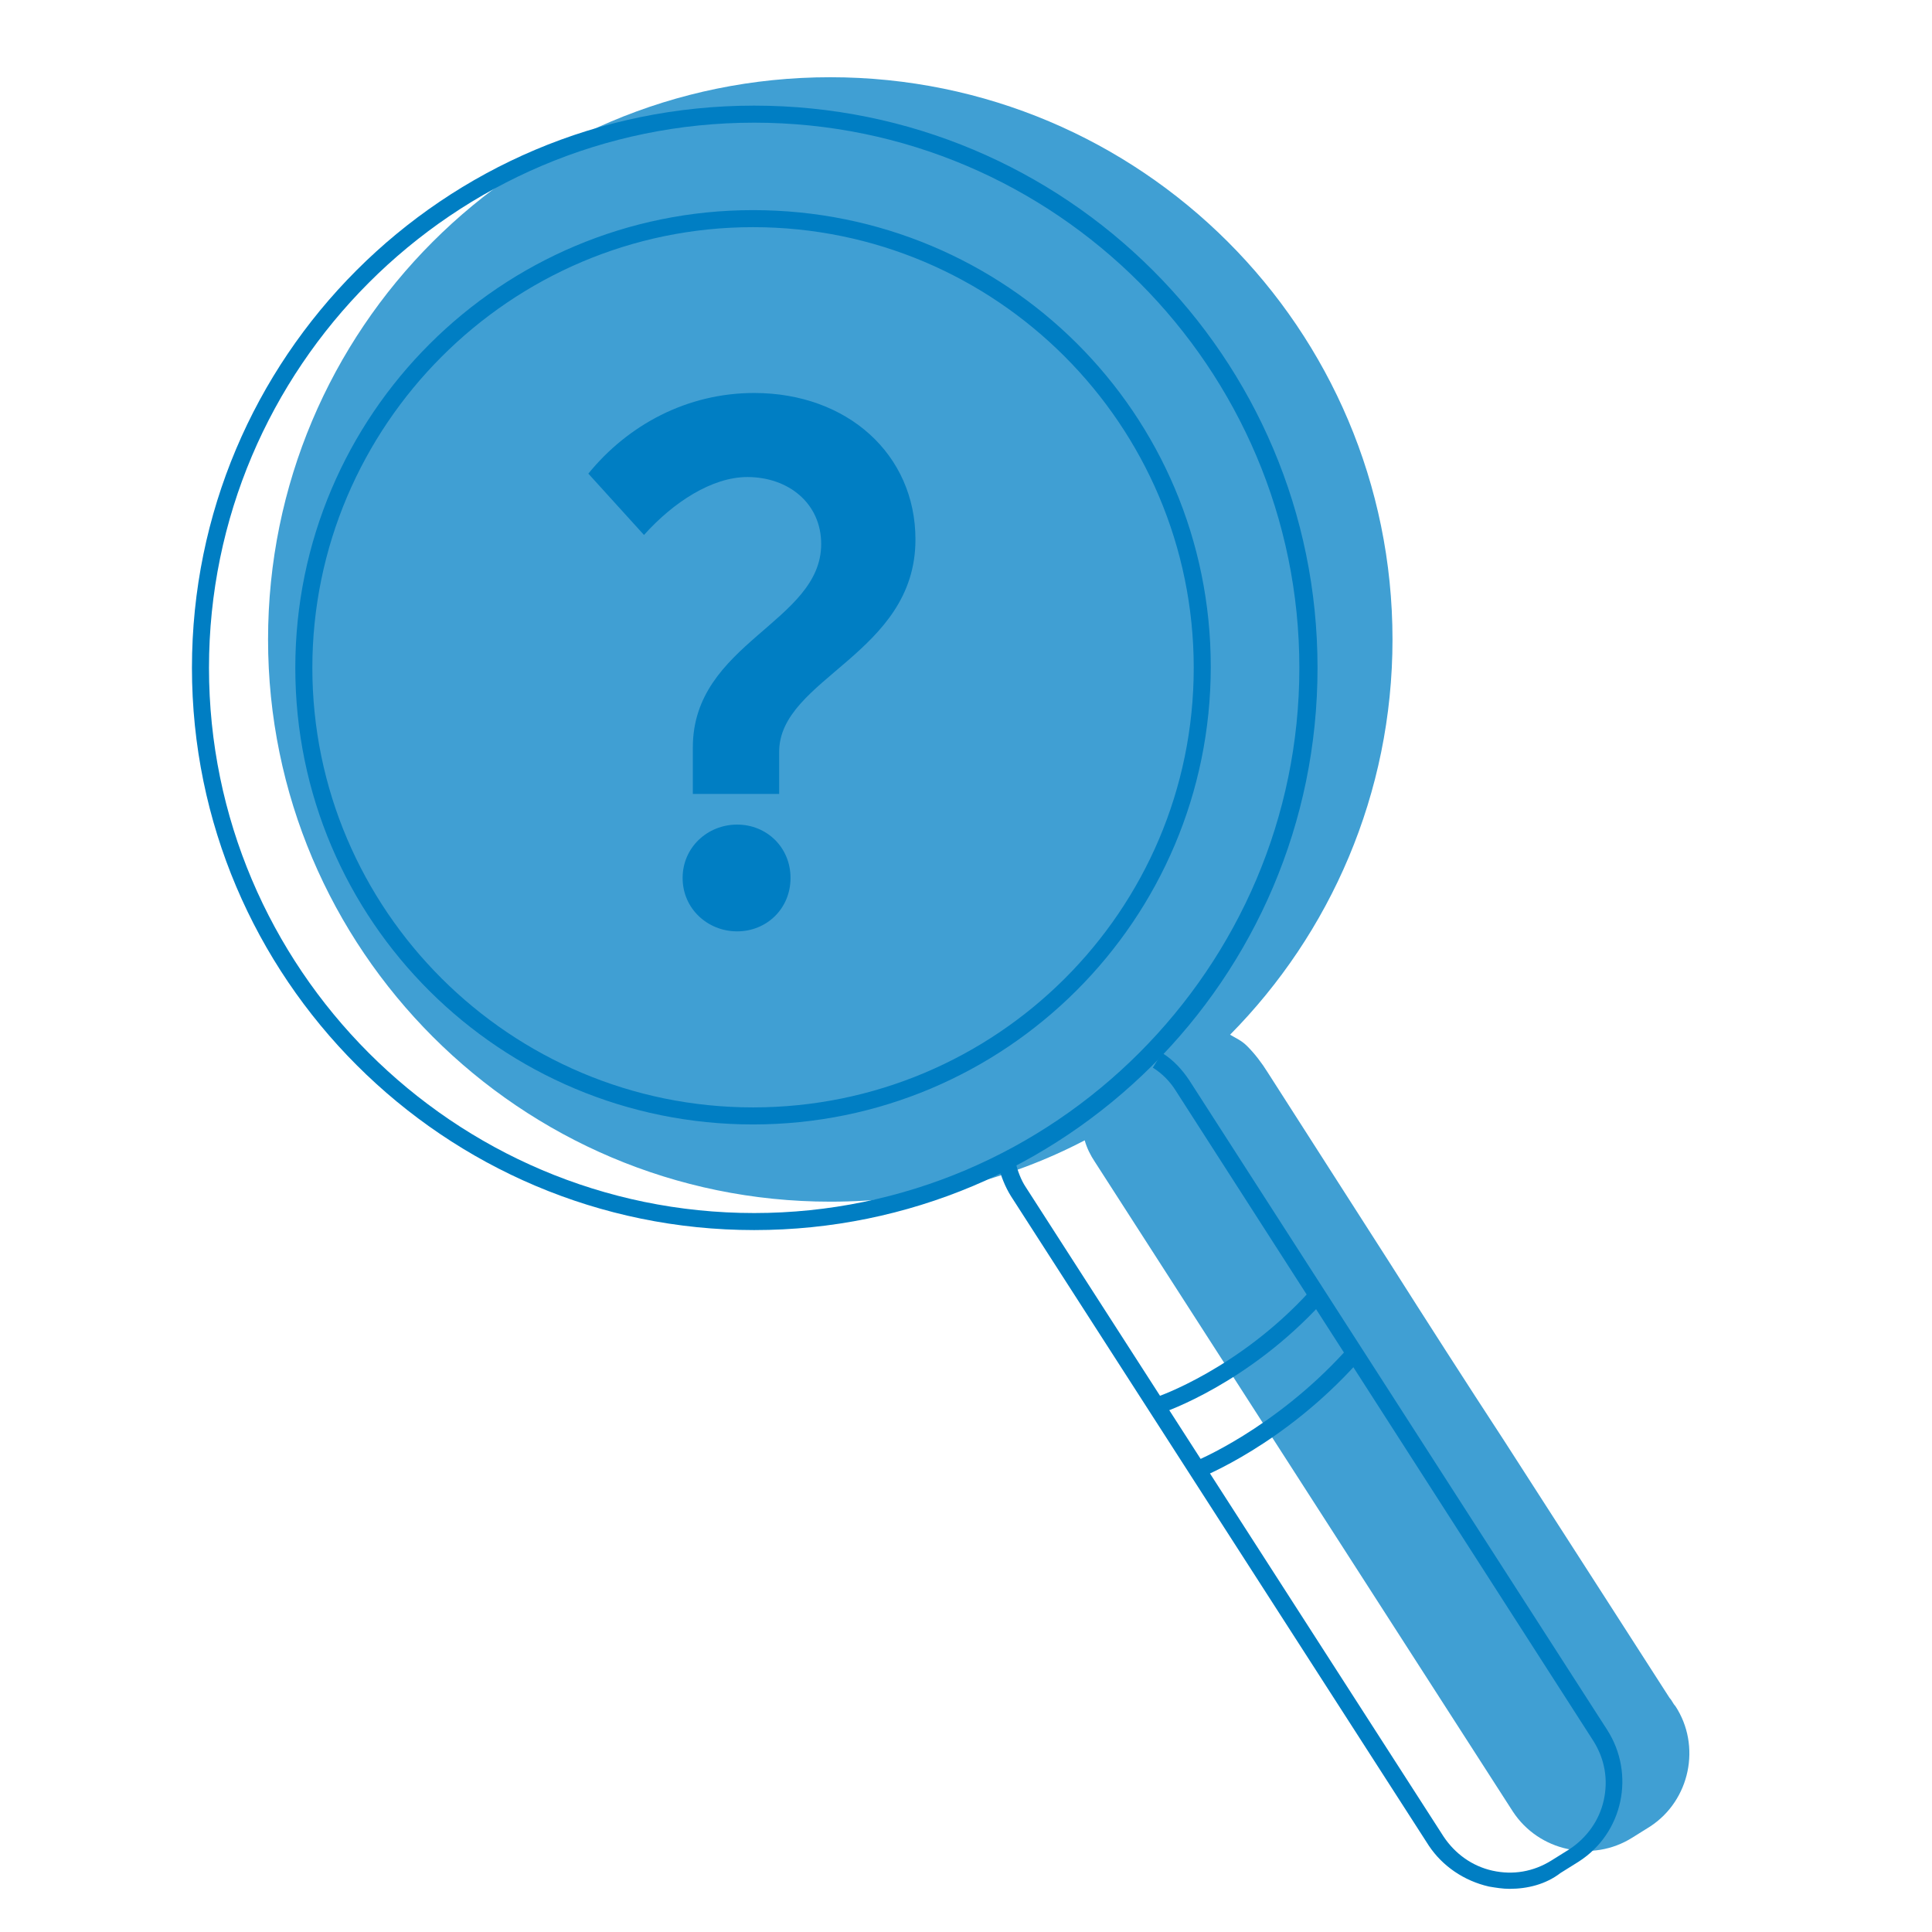
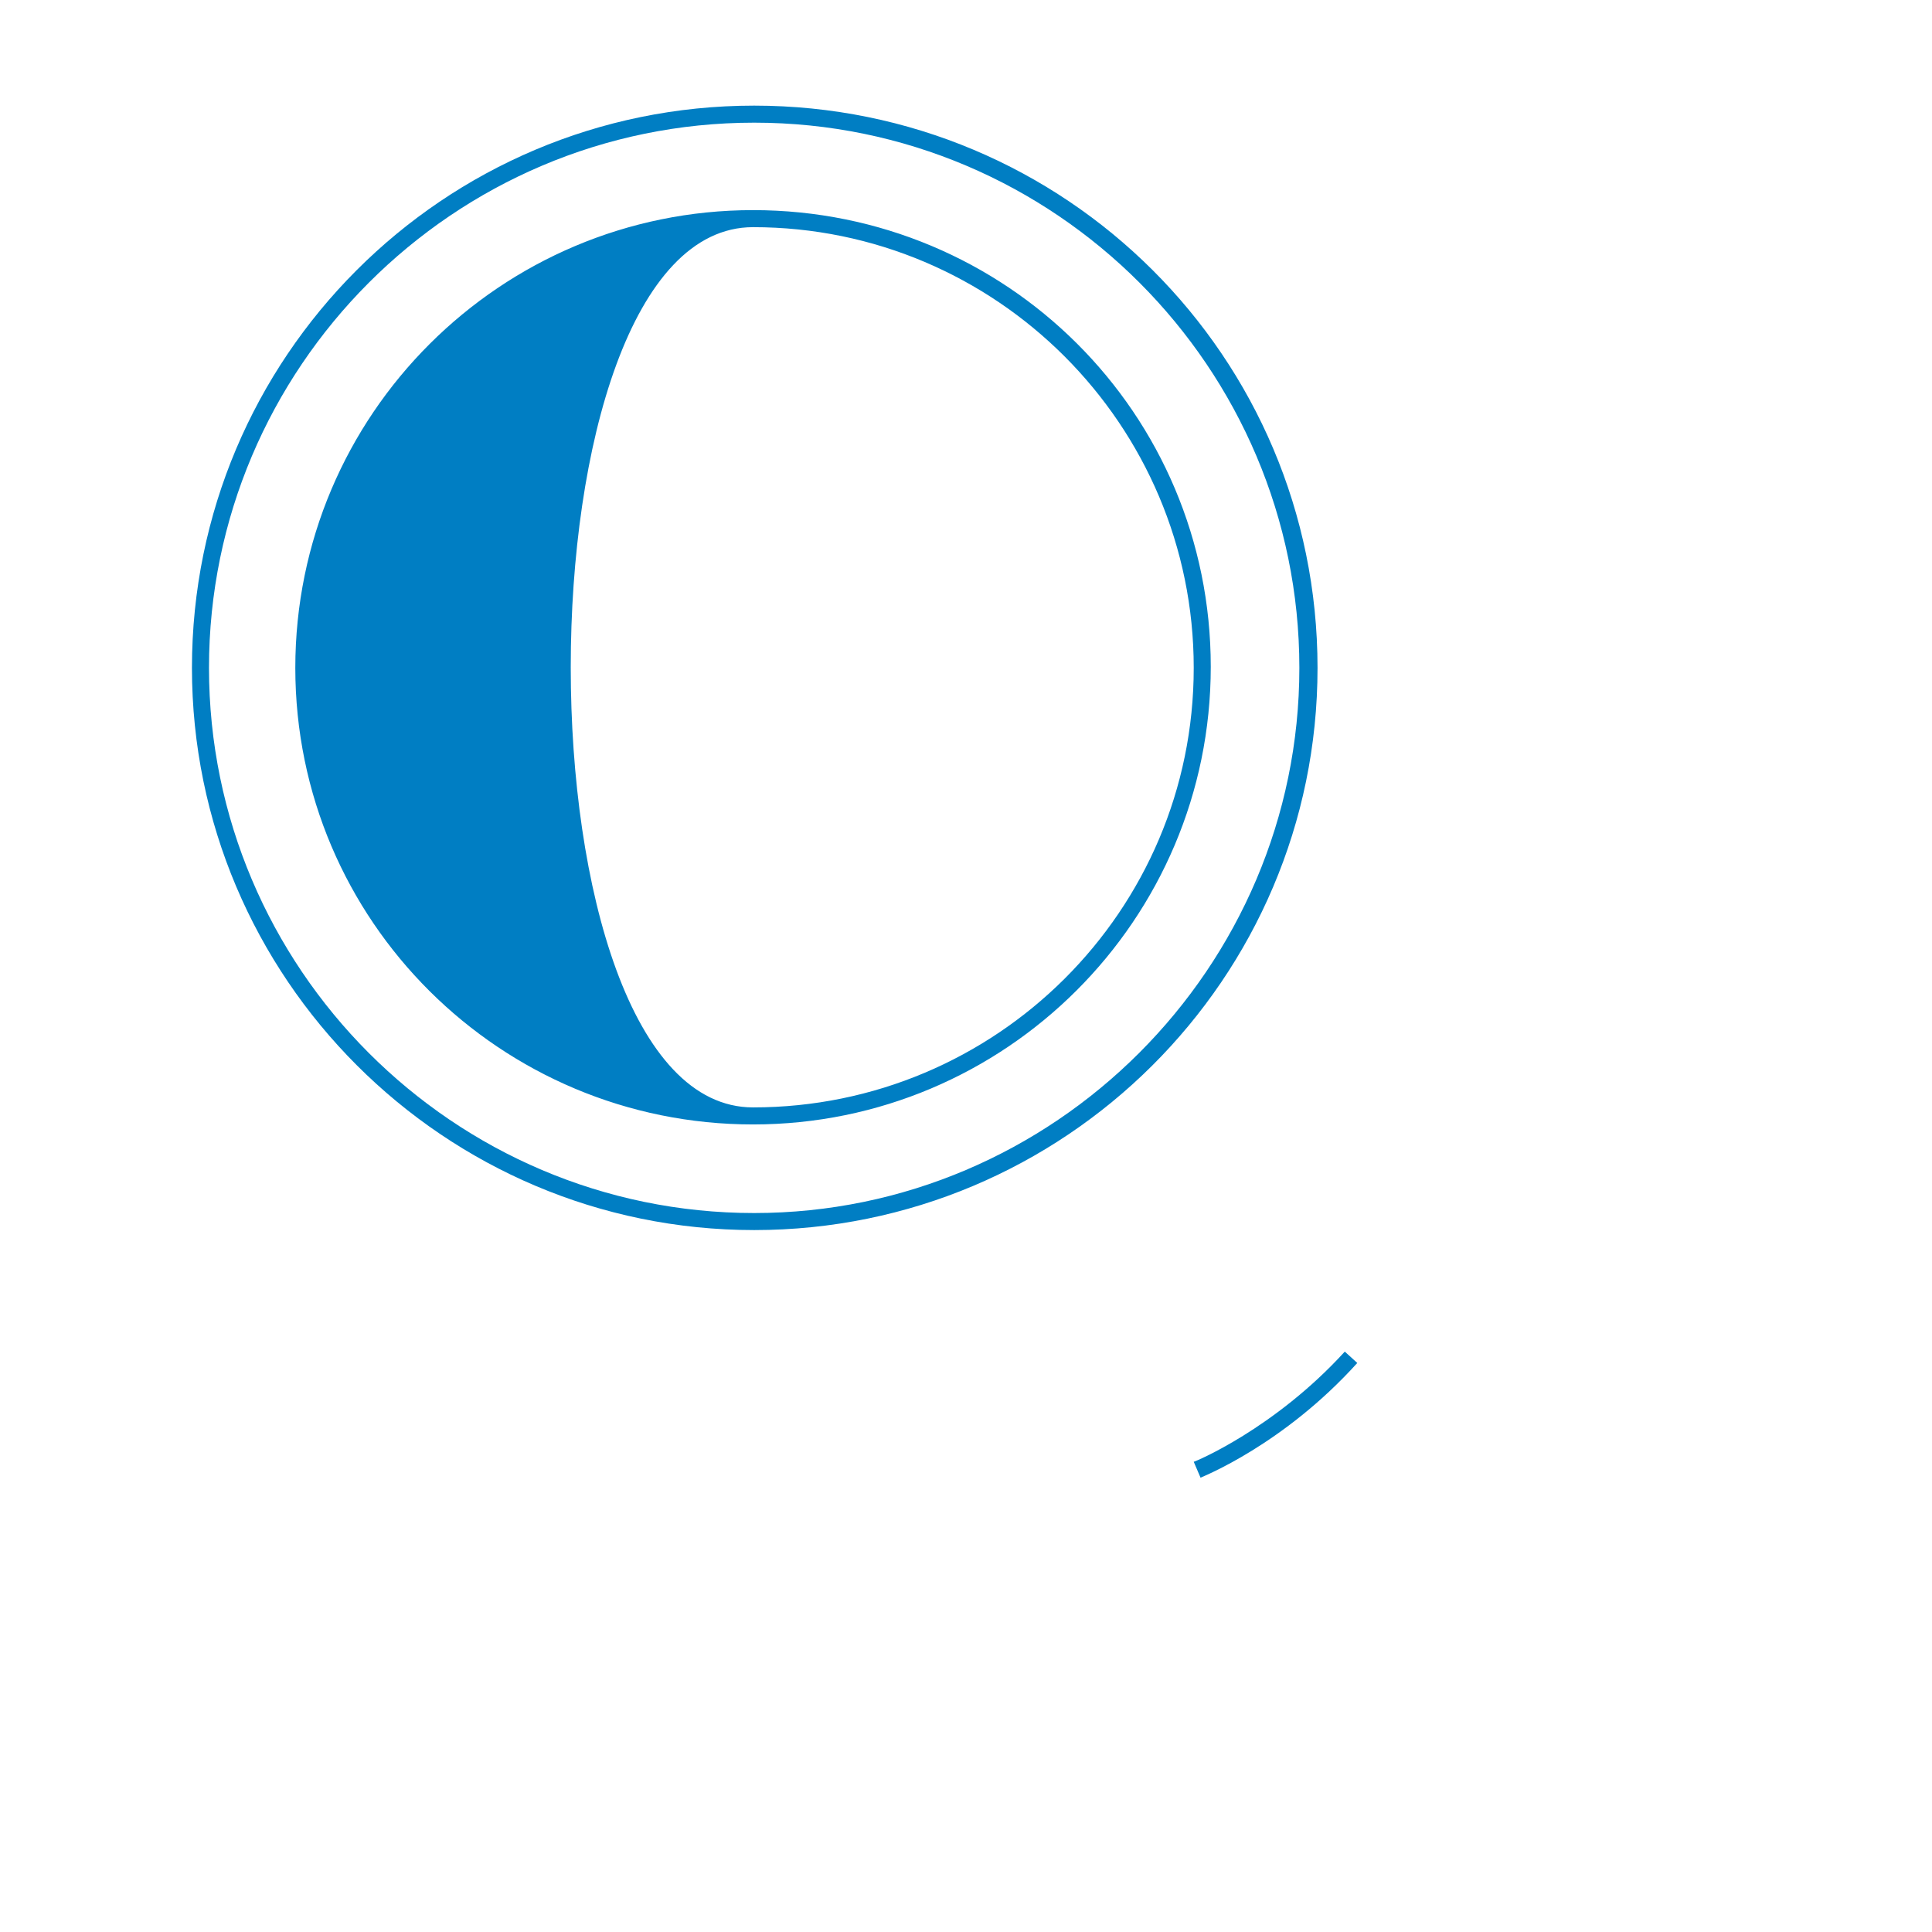
<svg xmlns="http://www.w3.org/2000/svg" version="1.1" id="Layer_1" x="0px" y="0px" viewBox="0 0 170.1 170.1" style="enable-background:new 0 0 170.1 170.1;" xml:space="preserve">
  <style type="text/css">
	.st0{fill:#409FD3;}
	.st1{fill:#007EC3;}
	.st2{fill:#FFE680;}
	.st3{fill:#B8DA9B;}
	.st4{fill:#FFFFFF;}
</style>
  <g>
-     <path class="st0" d="M147.5,150.2c-0.2-0.2-0.3-0.5-0.5-0.7c-1.8-2.8-3.6-5.6-5.4-8.4c-3.1-4.8-6.1-9.5-9.2-14.3   c-3.4-5.2-6.8-10.5-10.1-15.7c-3.6-5.6-7.1-11.1-10.7-16.7c-0.5-0.8-1.1-1.6-1.8-2.3c-0.5-0.5-1-0.7-1.5-1   c8.8-8.9,14.3-21.2,14.3-34.8c0-27.4-22.2-49.5-49.5-49.5c-27.4,0-49.5,22.2-49.5,49.5s22.2,49.5,49.5,49.5   c8.1,0,15.7-1.9,22.4-5.4c0.2,0.7,0.5,1.3,0.9,1.9l36.8,57.2c2.3,3.5,7,4.5,10.5,2.3l1.6-1C148.8,158.5,149.8,153.7,147.5,150.2z" />
-   </g>
+     </g>
  <g>
    <path class="st1" d="M66.4,10.8c26.5,0,48,21.6,48,48s-21.6,48-48,48c-26.5,0-48-21.6-48-48S39.9,10.8,66.4,10.8 M66.4,9.3   C39,9.3,16.9,31.5,16.9,58.8s22.2,49.5,49.5,49.5S116,86.2,116,58.8S93.8,9.3,66.4,9.3L66.4,9.3z" />
  </g>
  <g>
-     <path class="st1" d="M66.3,20c21.4,0,38.8,17.4,38.8,38.8S87.7,97.5,66.3,97.5S27.5,80.1,27.5,58.8S44.9,20,66.3,20 M66.3,18.5   c-22.2,0-40.3,18-40.3,40.3S44.1,99,66.3,99s40.3-18,40.3-40.3S88.6,18.5,66.3,18.5L66.3,18.5z" />
+     <path class="st1" d="M66.3,20c21.4,0,38.8,17.4,38.8,38.8S87.7,97.5,66.3,97.5S44.9,20,66.3,20 M66.3,18.5   c-22.2,0-40.3,18-40.3,40.3S44.1,99,66.3,99s40.3-18,40.3-40.3S88.6,18.5,66.3,18.5L66.3,18.5z" />
  </g>
  <g>
-     <path class="st1" d="M132.9,166.3c-0.6,0-1.2-0.1-1.8-0.2c-2.2-0.5-4.1-1.8-5.3-3.6L89,105.3c-0.5-0.8-0.9-1.8-1.1-2.7l1.5-0.3   c0.2,0.8,0.5,1.6,0.9,2.2l36.8,57.2c1,1.5,2.5,2.6,4.3,3c1.8,0.4,3.6,0.1,5.2-0.9l1.6-1c1.5-1,2.6-2.5,3-4.3s0.1-3.6-0.9-5.2   L103.5,96c-0.5-0.8-1.2-1.5-2-2l0.8-1.3c1,0.6,1.8,1.5,2.4,2.4l36.8,57.2c2.5,3.9,1.4,9.1-2.5,11.6l-1.6,1   C136.1,165.9,134.5,166.3,132.9,166.3z" />
-   </g>
+     </g>
  <g>
    <path class="st1" d="M105.7,130.1l-0.6-1.4c0.1,0,7.1-2.9,13.3-9.7l1.1,1C113,127.2,105.9,130,105.7,130.1z" />
  </g>
  <g>
-     <path class="st1" d="M102.3,124.4l-0.5-1.4c0.1,0,7.3-2.5,13.5-9.3l1.1,1C109.9,121.8,102.6,124.3,102.3,124.4z" />
-   </g>
+     </g>
  <g>
    <g>
-       <path class="st1" d="M61,65.8c0-9.2,11.3-11,11.3-17.9c0-3.6-2.9-5.9-6.5-5.9c-3.1,0-6.5,2.2-9.1,5.1l-4.9-5.4    c3.5-4.3,8.7-7.1,14.6-7.1c8.2,0,14.2,5.4,14.2,12.9c0,10.1-12,12.2-12,18.7v3.7H61V65.8z M60.1,77.3c0-2.7,2.2-4.7,4.8-4.7    c2.6,0,4.7,2,4.7,4.7c0,2.7-2.1,4.7-4.7,4.7C62.3,82,60.1,80,60.1,77.3z" />
-     </g>
+       </g>
  </g>
</svg>